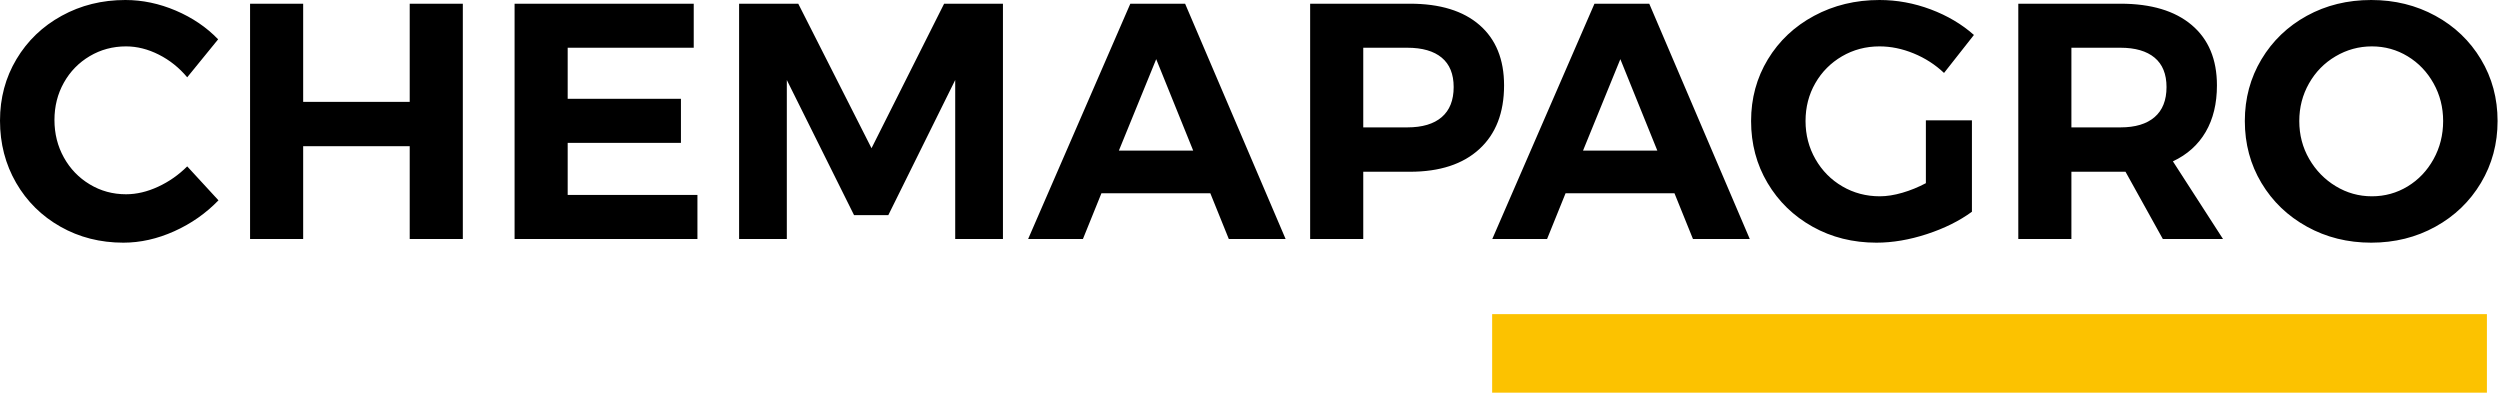
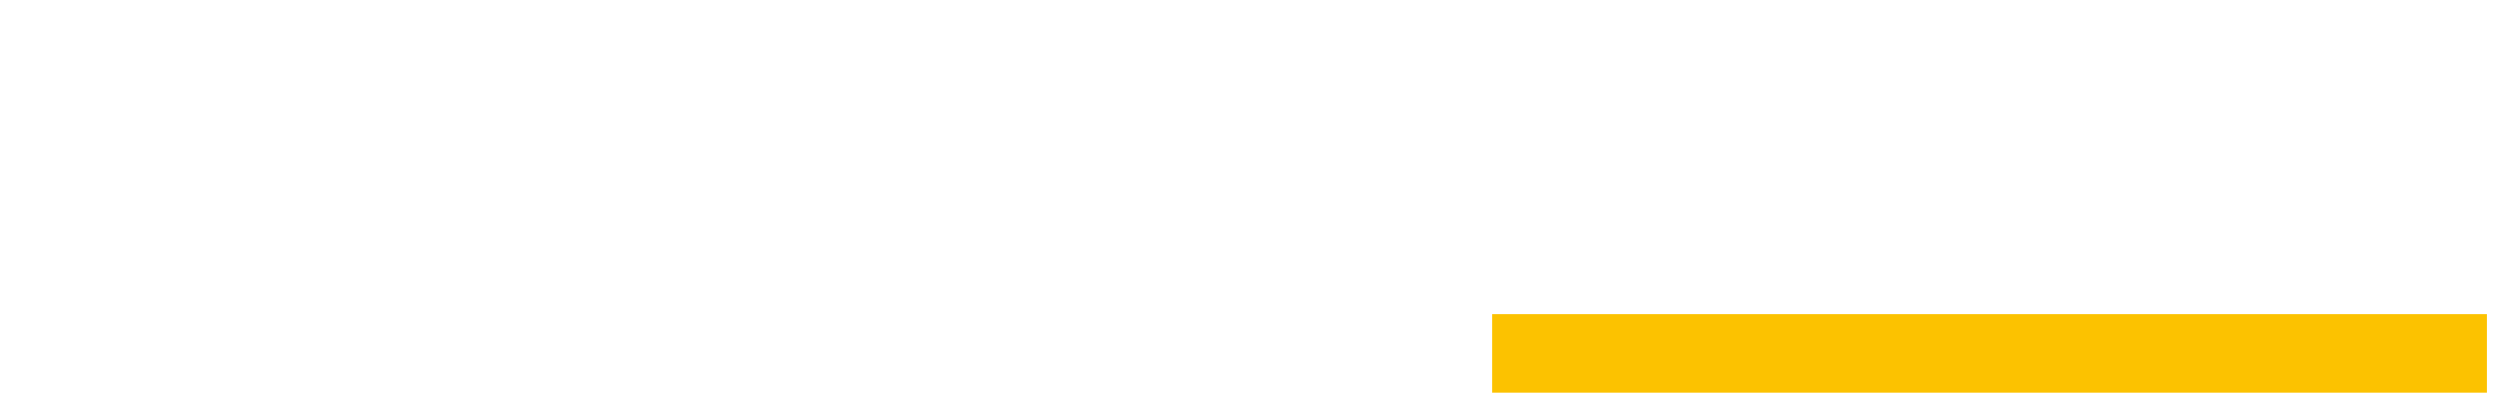
<svg xmlns="http://www.w3.org/2000/svg" width="191px" height="30px" viewBox="0 0 191 30" version="1.1">
  <title>Logo</title>
  <g id="Symbols" stroke="none" stroke-width="1" fill="none" fill-rule="evenodd">
    <g id="Molecules/menu" transform="translate(-120, -30)">
      <g id="Logo" transform="translate(120, 30)">
        <polygon id="Fill-24" fill="#FCC200" points="114 30 190 30 190 24 114 24" />
-         <path d="M158.255,9.732 L162.004,9.732 C163.133,9.732 164.003,9.472 164.61,8.949 C165.217,8.427 165.522,7.661 165.522,6.651 C165.522,5.658 165.217,4.909 164.61,4.404 C164.003,3.9 163.133,3.647 162.004,3.647 L158.255,3.647 L158.255,9.732 Z M9.578,0 C10.878,0 12.164,0.27 13.43,0.809 C14.696,1.349 15.775,2.08 16.666,3.004 L14.303,5.906 C13.687,5.171 12.964,4.592 12.133,4.173 C11.303,3.754 10.468,3.544 9.63,3.544 C8.619,3.544 7.694,3.792 6.856,4.288 C6.017,4.785 5.358,5.461 4.879,6.316 C4.399,7.173 4.16,8.123 4.16,9.167 C4.16,10.212 4.399,11.166 4.879,12.031 C5.358,12.895 6.017,13.58 6.856,14.084 C7.694,14.591 8.619,14.842 9.63,14.842 C10.434,14.842 11.252,14.649 12.082,14.264 C12.912,13.88 13.652,13.362 14.303,12.711 L16.691,15.305 C15.732,16.298 14.607,17.086 13.315,17.667 C12.021,18.249 10.724,18.54 9.424,18.54 C7.66,18.54 6.06,18.134 4.622,17.32 C3.184,16.507 2.054,15.391 1.232,13.97 C0.411,12.549 0,10.965 0,9.219 C0,7.49 0.42,5.923 1.259,4.519 C2.097,3.116 3.248,2.011 4.713,1.207 C6.176,0.402 7.797,0 9.578,0 Z M143.592,0 C144.927,0 146.233,0.24 147.508,0.718 C148.784,1.198 149.883,1.849 150.808,2.671 L148.524,5.573 C147.855,4.94 147.084,4.442 146.211,4.083 C145.339,3.724 144.466,3.544 143.592,3.544 C142.549,3.544 141.595,3.797 140.729,4.301 C139.865,4.807 139.184,5.491 138.689,6.356 C138.192,7.22 137.943,8.183 137.943,9.245 C137.943,10.307 138.196,11.277 138.7,12.159 C139.206,13.041 139.89,13.735 140.755,14.239 C141.619,14.744 142.574,14.997 143.619,14.997 C144.148,14.997 144.723,14.906 145.339,14.727 C145.955,14.548 146.554,14.303 147.137,13.995 L147.137,9.193 L150.655,9.193 L150.655,16.177 C149.696,16.879 148.548,17.449 147.214,17.885 C145.878,18.322 144.594,18.54 143.362,18.54 C141.564,18.54 139.937,18.134 138.482,17.32 C137.027,16.507 135.88,15.394 135.042,13.982 C134.203,12.57 133.783,10.991 133.783,9.245 C133.783,7.515 134.21,5.945 135.066,4.532 C135.923,3.12 137.1,2.012 138.598,1.208 C140.096,0.403 141.761,0 143.592,0 Z M181.16,0 C182.958,0 184.593,0.403 186.065,1.207 C187.538,2.012 188.697,3.119 189.545,4.533 C190.393,5.945 190.815,7.515 190.815,9.244 C190.815,10.973 190.393,12.549 189.545,13.97 C188.697,15.391 187.538,16.507 186.065,17.32 C184.593,18.134 182.958,18.54 181.16,18.54 C179.363,18.54 177.728,18.134 176.256,17.32 C174.783,16.507 173.623,15.395 172.776,13.981 C171.93,12.57 171.505,10.99 171.505,9.244 C171.505,7.515 171.93,5.945 172.776,4.533 C173.623,3.119 174.779,2.012 176.243,1.207 C177.707,0.403 179.345,0 181.16,0 Z M162.004,0.283 C164.35,0.283 166.164,0.826 167.448,1.913 C168.733,3 169.374,4.537 169.374,6.522 C169.374,7.909 169.088,9.095 168.514,10.079 C167.939,11.064 167.105,11.812 166.01,12.326 L169.837,18.258 L165.24,18.258 L162.389,13.122 L158.255,13.122 L158.255,18.258 L154.198,18.258 L154.198,0.283 L162.004,0.283 Z M90.542,0.283 L98.22,18.258 L93.88,18.258 L92.469,14.766 L84.149,14.766 L82.736,18.258 L78.55,18.258 L86.357,0.283 L90.542,0.283 Z M107.722,0.283 C110.015,0.283 111.788,0.826 113.037,1.913 C114.286,3 114.911,4.537 114.911,6.522 C114.911,8.611 114.282,10.233 113.024,11.388 C111.765,12.544 109.998,13.122 107.722,13.122 L104.153,13.122 L104.153,18.258 L100.095,18.258 L100.095,0.283 L107.722,0.283 Z M126.003,0.283 L133.682,18.258 L129.342,18.258 L127.93,14.766 L119.609,14.766 L118.197,18.258 L114.011,18.258 L121.817,0.283 L126.003,0.283 Z M23.162,0.283 L23.162,7.781 L31.302,7.781 L31.302,0.283 L35.36,0.283 L35.36,18.258 L31.302,18.258 L31.302,11.17 L23.162,11.17 L23.162,18.258 L19.105,18.258 L19.105,0.283 L23.162,0.283 Z M53.001,0.283 L53.001,3.646 L43.371,3.646 L43.371,7.549 L52.024,7.549 L52.024,10.913 L43.371,10.913 L43.371,14.894 L53.284,14.894 L53.284,18.258 L39.314,18.258 L39.314,0.283 L53.001,0.283 Z M60.987,0.283 L66.584,11.324 L72.131,0.283 L76.625,0.283 L76.625,18.258 L72.978,18.258 L72.978,6.112 L67.868,16.435 L65.249,16.435 L60.113,6.112 L60.113,18.258 L56.467,18.258 L56.467,0.283 L60.987,0.283 Z M181.212,3.544 C180.22,3.544 179.294,3.797 178.439,4.302 C177.582,4.806 176.906,5.495 176.41,6.369 C175.913,7.242 175.665,8.201 175.665,9.244 C175.665,10.307 175.918,11.273 176.423,12.146 C176.928,13.019 177.604,13.713 178.452,14.226 C179.3,14.74 180.22,14.997 181.212,14.997 C182.206,14.997 183.116,14.744 183.947,14.24 C184.777,13.734 185.435,13.041 185.924,12.158 C186.412,11.277 186.656,10.307 186.656,9.244 C186.656,8.201 186.412,7.242 185.924,6.369 C185.435,5.495 184.777,4.806 183.947,4.302 C183.116,3.797 182.206,3.544 181.212,3.544 Z M88.334,4.519 L85.483,11.504 L91.159,11.504 L88.334,4.519 Z M123.794,4.519 L120.944,11.504 L126.619,11.504 L123.794,4.519 Z M107.515,3.647 L104.153,3.647 L104.153,9.732 L107.515,9.732 C108.663,9.732 109.541,9.472 110.148,8.949 C110.755,8.427 111.06,7.661 111.06,6.65 C111.06,5.658 110.755,4.909 110.148,4.404 C109.541,3.9 108.663,3.647 107.515,3.647 Z" id="Fill-19" fill="#000000" />
      </g>
    </g>
  </g>
</svg>